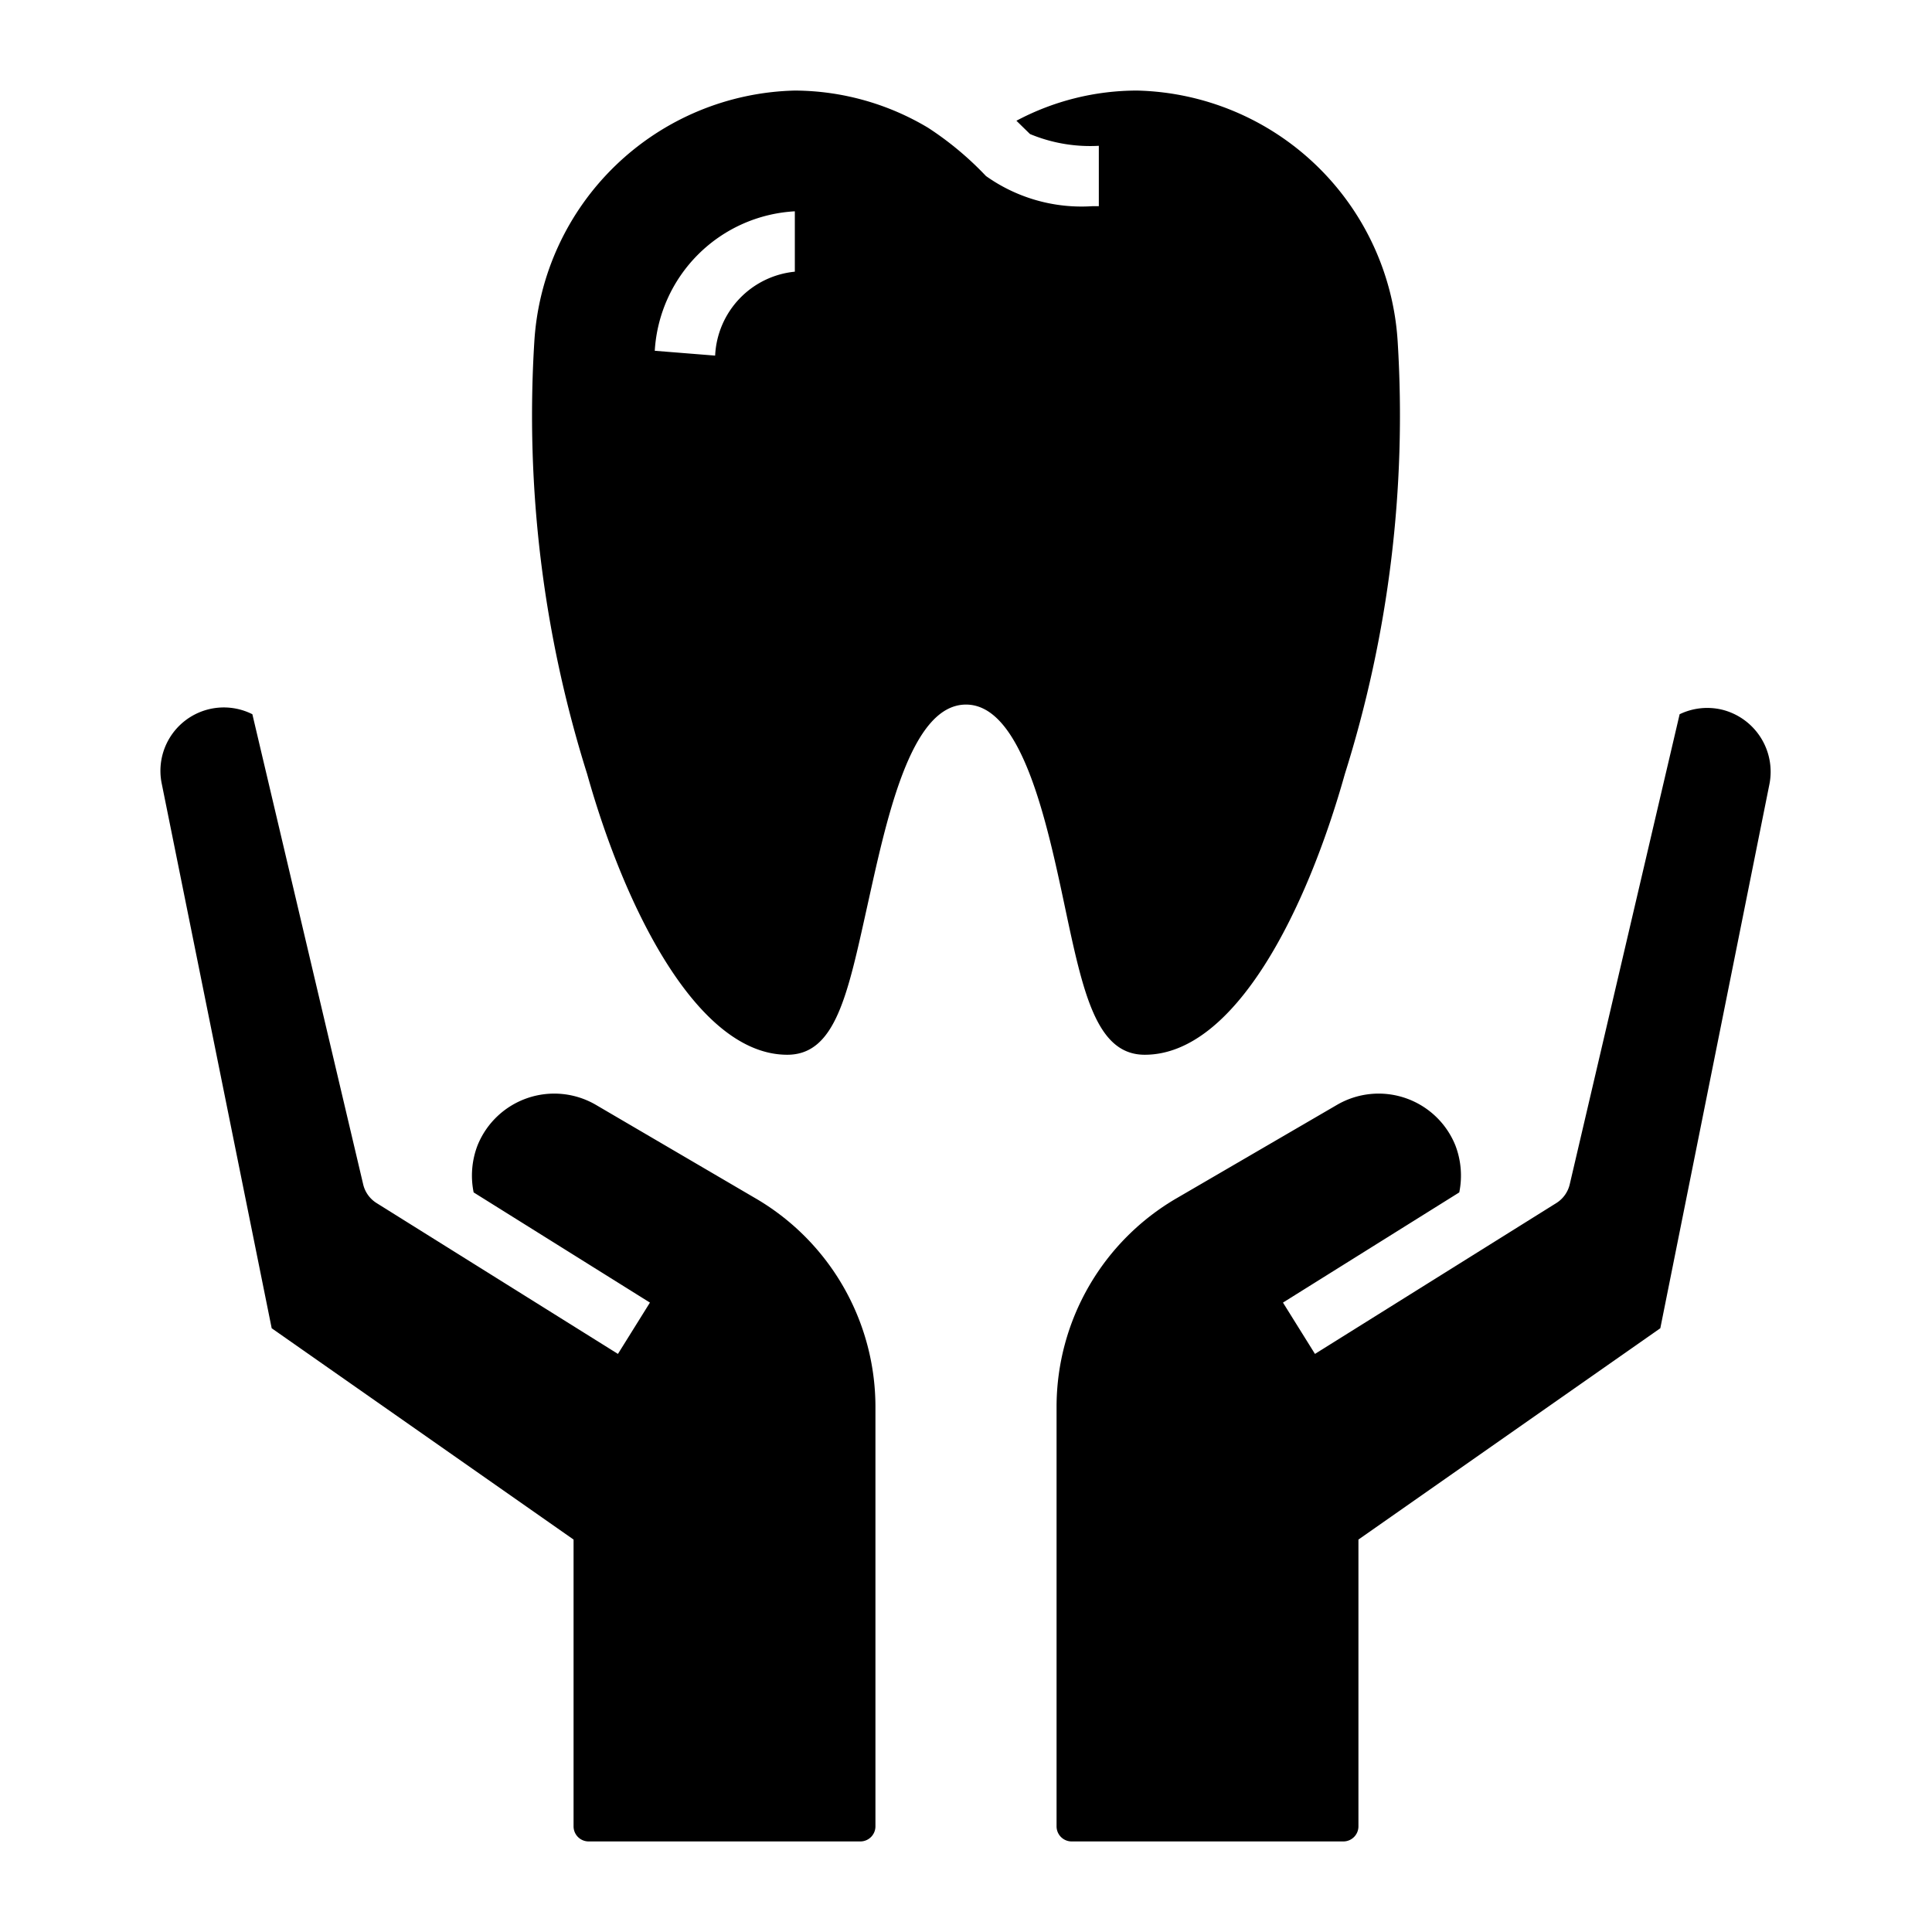
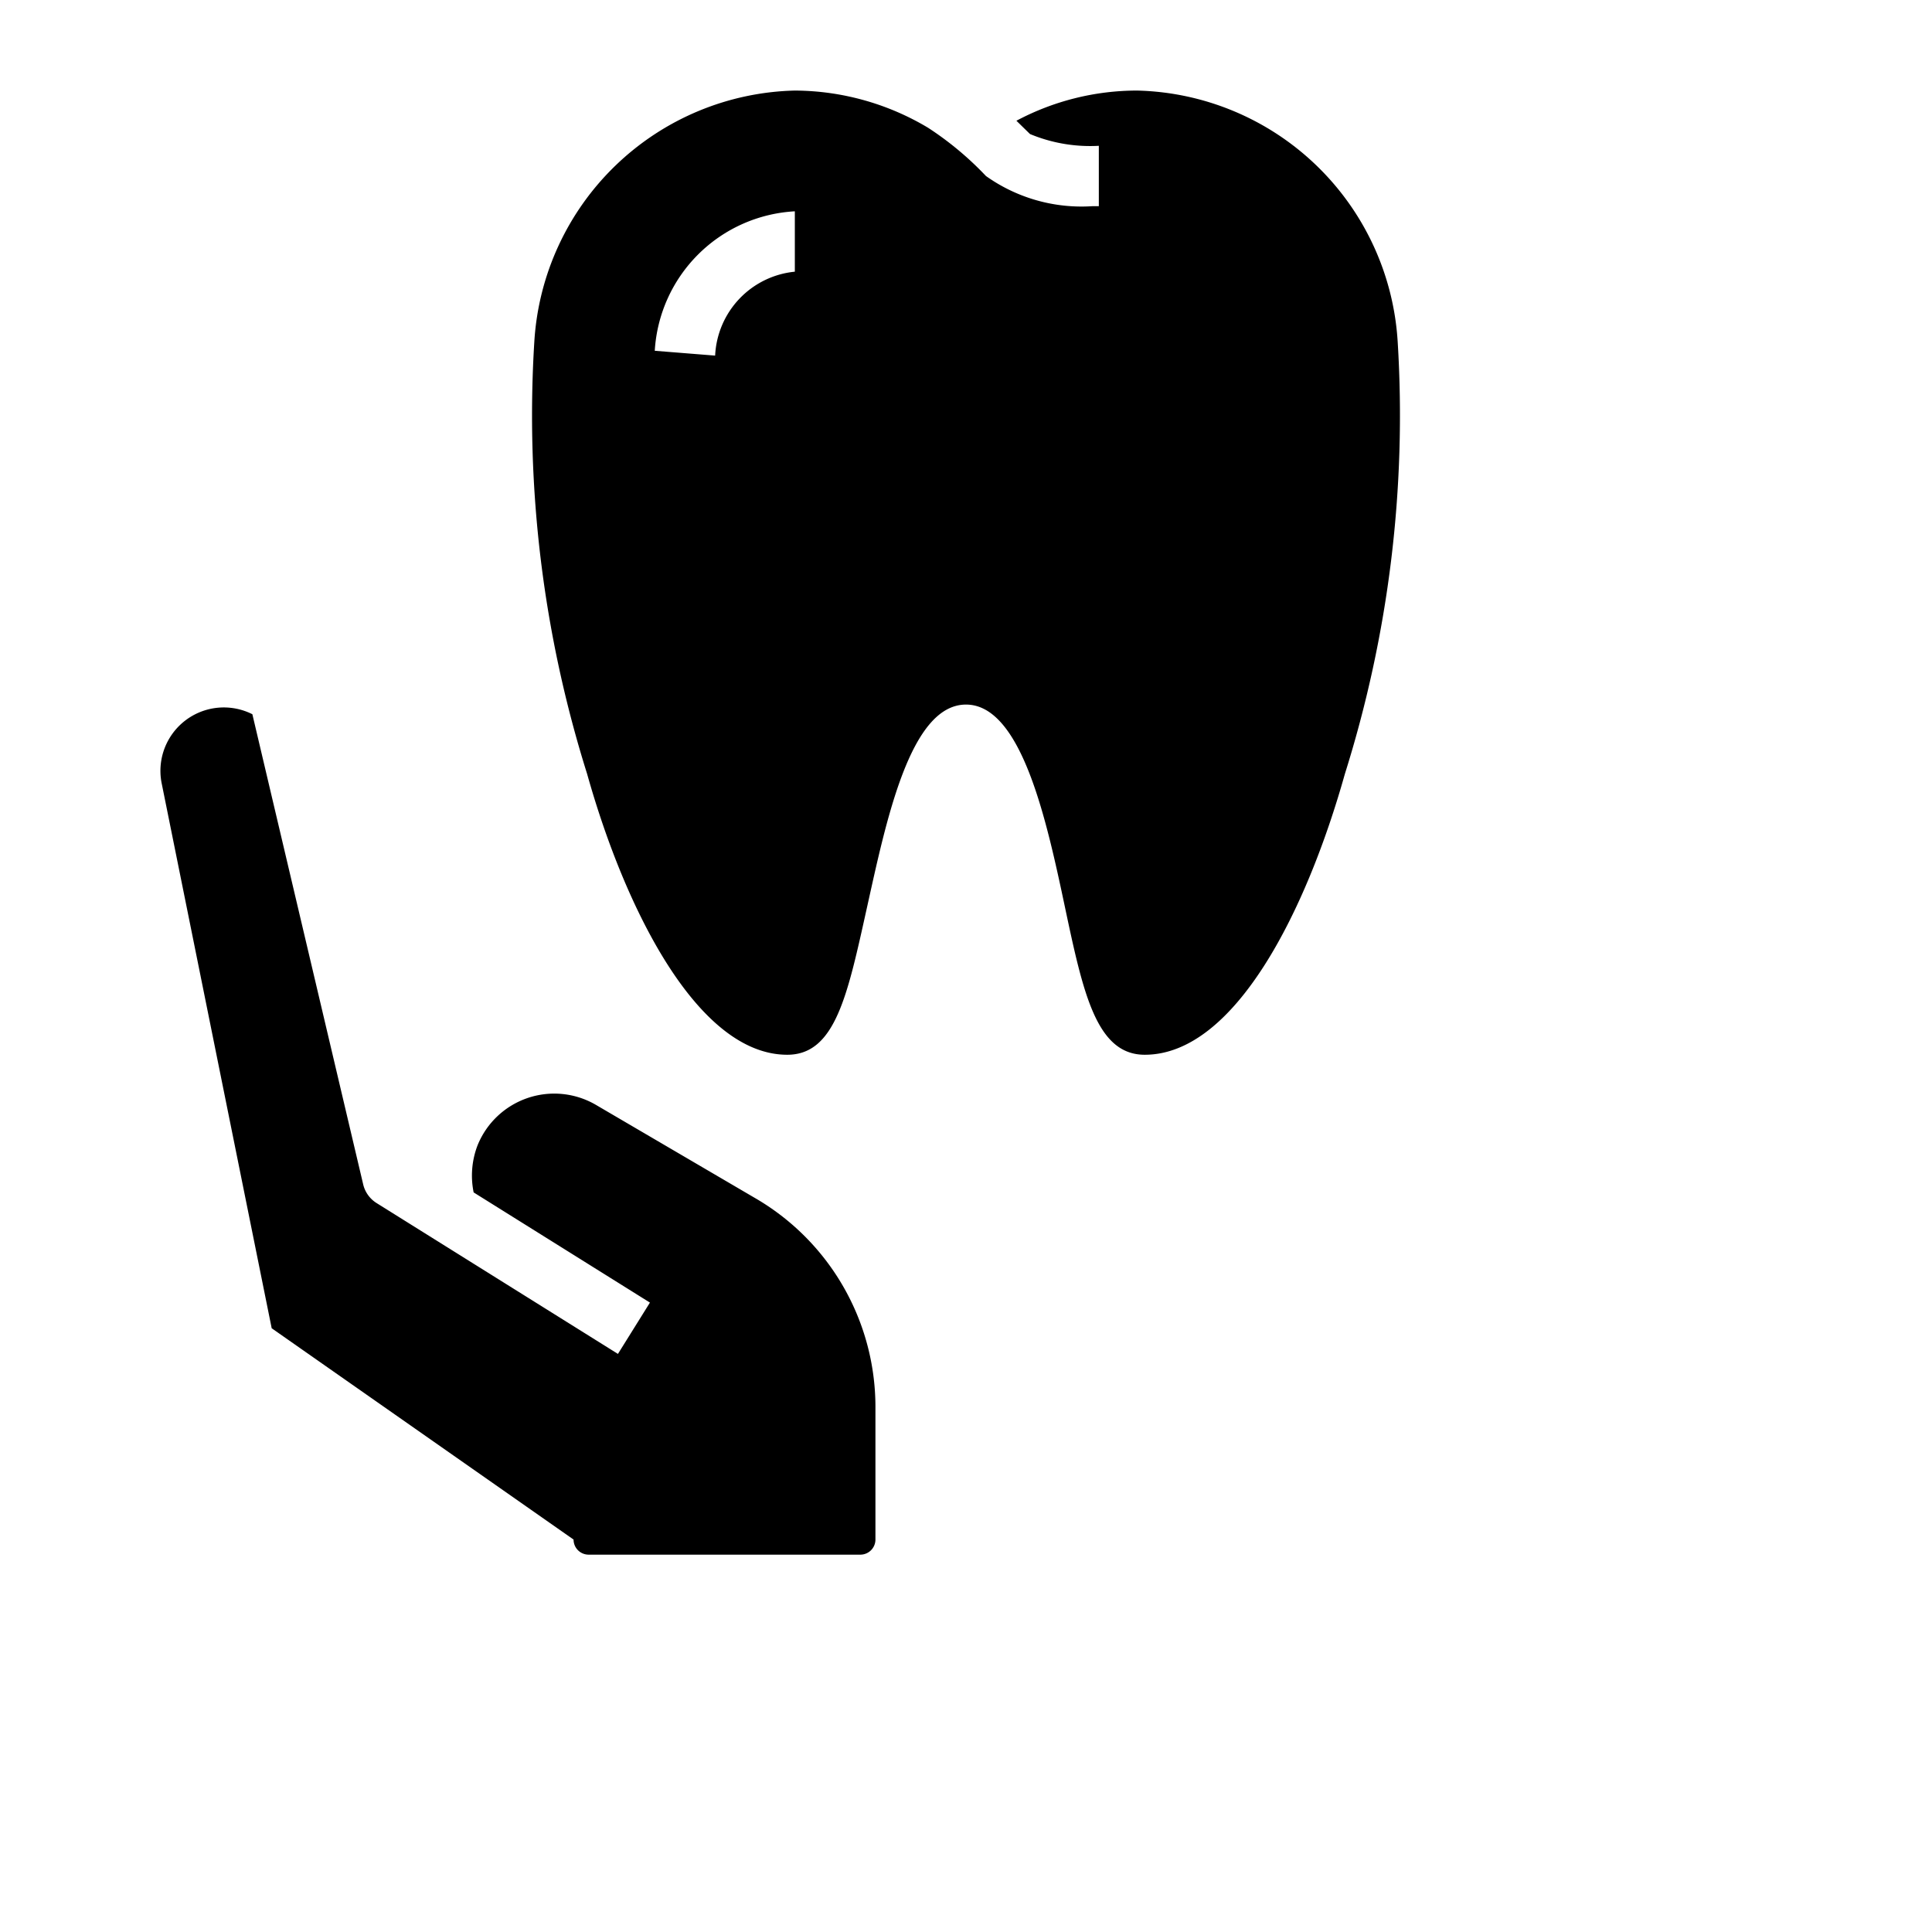
<svg xmlns="http://www.w3.org/2000/svg" data-name="Layer 2" id="Layer_2" viewBox="0 0 64 64">
  <title />
  <path d="M37.92,34.94c3,0,5.37-4.81,6.63-9.3A39.57,39.57,0,0,0,46.3,11.32,8.86,8.86,0,0,0,37.67,3a8.51,8.51,0,0,0-4,1l.45.44a5.18,5.18,0,0,0,2.28.39l0,2h-.21a5.46,5.46,0,0,1-3.53-1,10.57,10.57,0,0,0-1.92-1.6A8.67,8.67,0,0,0,26.33,3a8.86,8.86,0,0,0-8.63,8.32,39.57,39.57,0,0,0,1.75,14.32c1.26,4.49,3.67,9.3,6.63,9.3,1.6,0,2-2,2.64-4.88s1.43-6.72,3.28-6.72,2.68,3.89,3.28,6.72S36.32,34.94,37.92,34.94ZM26.33,9a2.93,2.93,0,0,0-2.64,2.78l-2-.16A4.92,4.92,0,0,1,26.33,7Z" />
-   <path d="M25,39.68,19.74,36.6a2.74,2.74,0,0,0-3.92,1.34,2.79,2.79,0,0,0-.13,1.56l5.84,3.65-1.06,1.7-8-5a1,1,0,0,1-.44-.62L8.36,23.66a2.1,2.1,0,0,0-3,2.31L9,44l10,7v9.5a.5.5,0,0,0,.5.5h9a.5.5,0,0,0,.5-.5V46.59A8,8,0,0,0,25,39.68Z" />
-   <path d="M57.05,23.51a2.11,2.11,0,0,0-1.41.15L52,39.23a1,1,0,0,1-.44.62l-8,5-1.06-1.7,5.84-3.65a2.79,2.79,0,0,0-.13-1.56,2.74,2.74,0,0,0-3.92-1.34L39,39.68a8,8,0,0,0-4,6.91V60.5a.5.5,0,0,0,.5.5h9a.5.5,0,0,0,.5-.5V51l10-7,3.61-18A2.12,2.12,0,0,0,57.05,23.51Z" />
+   <path d="M25,39.68,19.74,36.6a2.74,2.74,0,0,0-3.92,1.34,2.79,2.79,0,0,0-.13,1.56l5.84,3.65-1.06,1.7-8-5a1,1,0,0,1-.44-.62L8.36,23.66a2.1,2.1,0,0,0-3,2.31L9,44l10,7a.5.5,0,0,0,.5.5h9a.5.5,0,0,0,.5-.5V46.59A8,8,0,0,0,25,39.68Z" />
</svg>